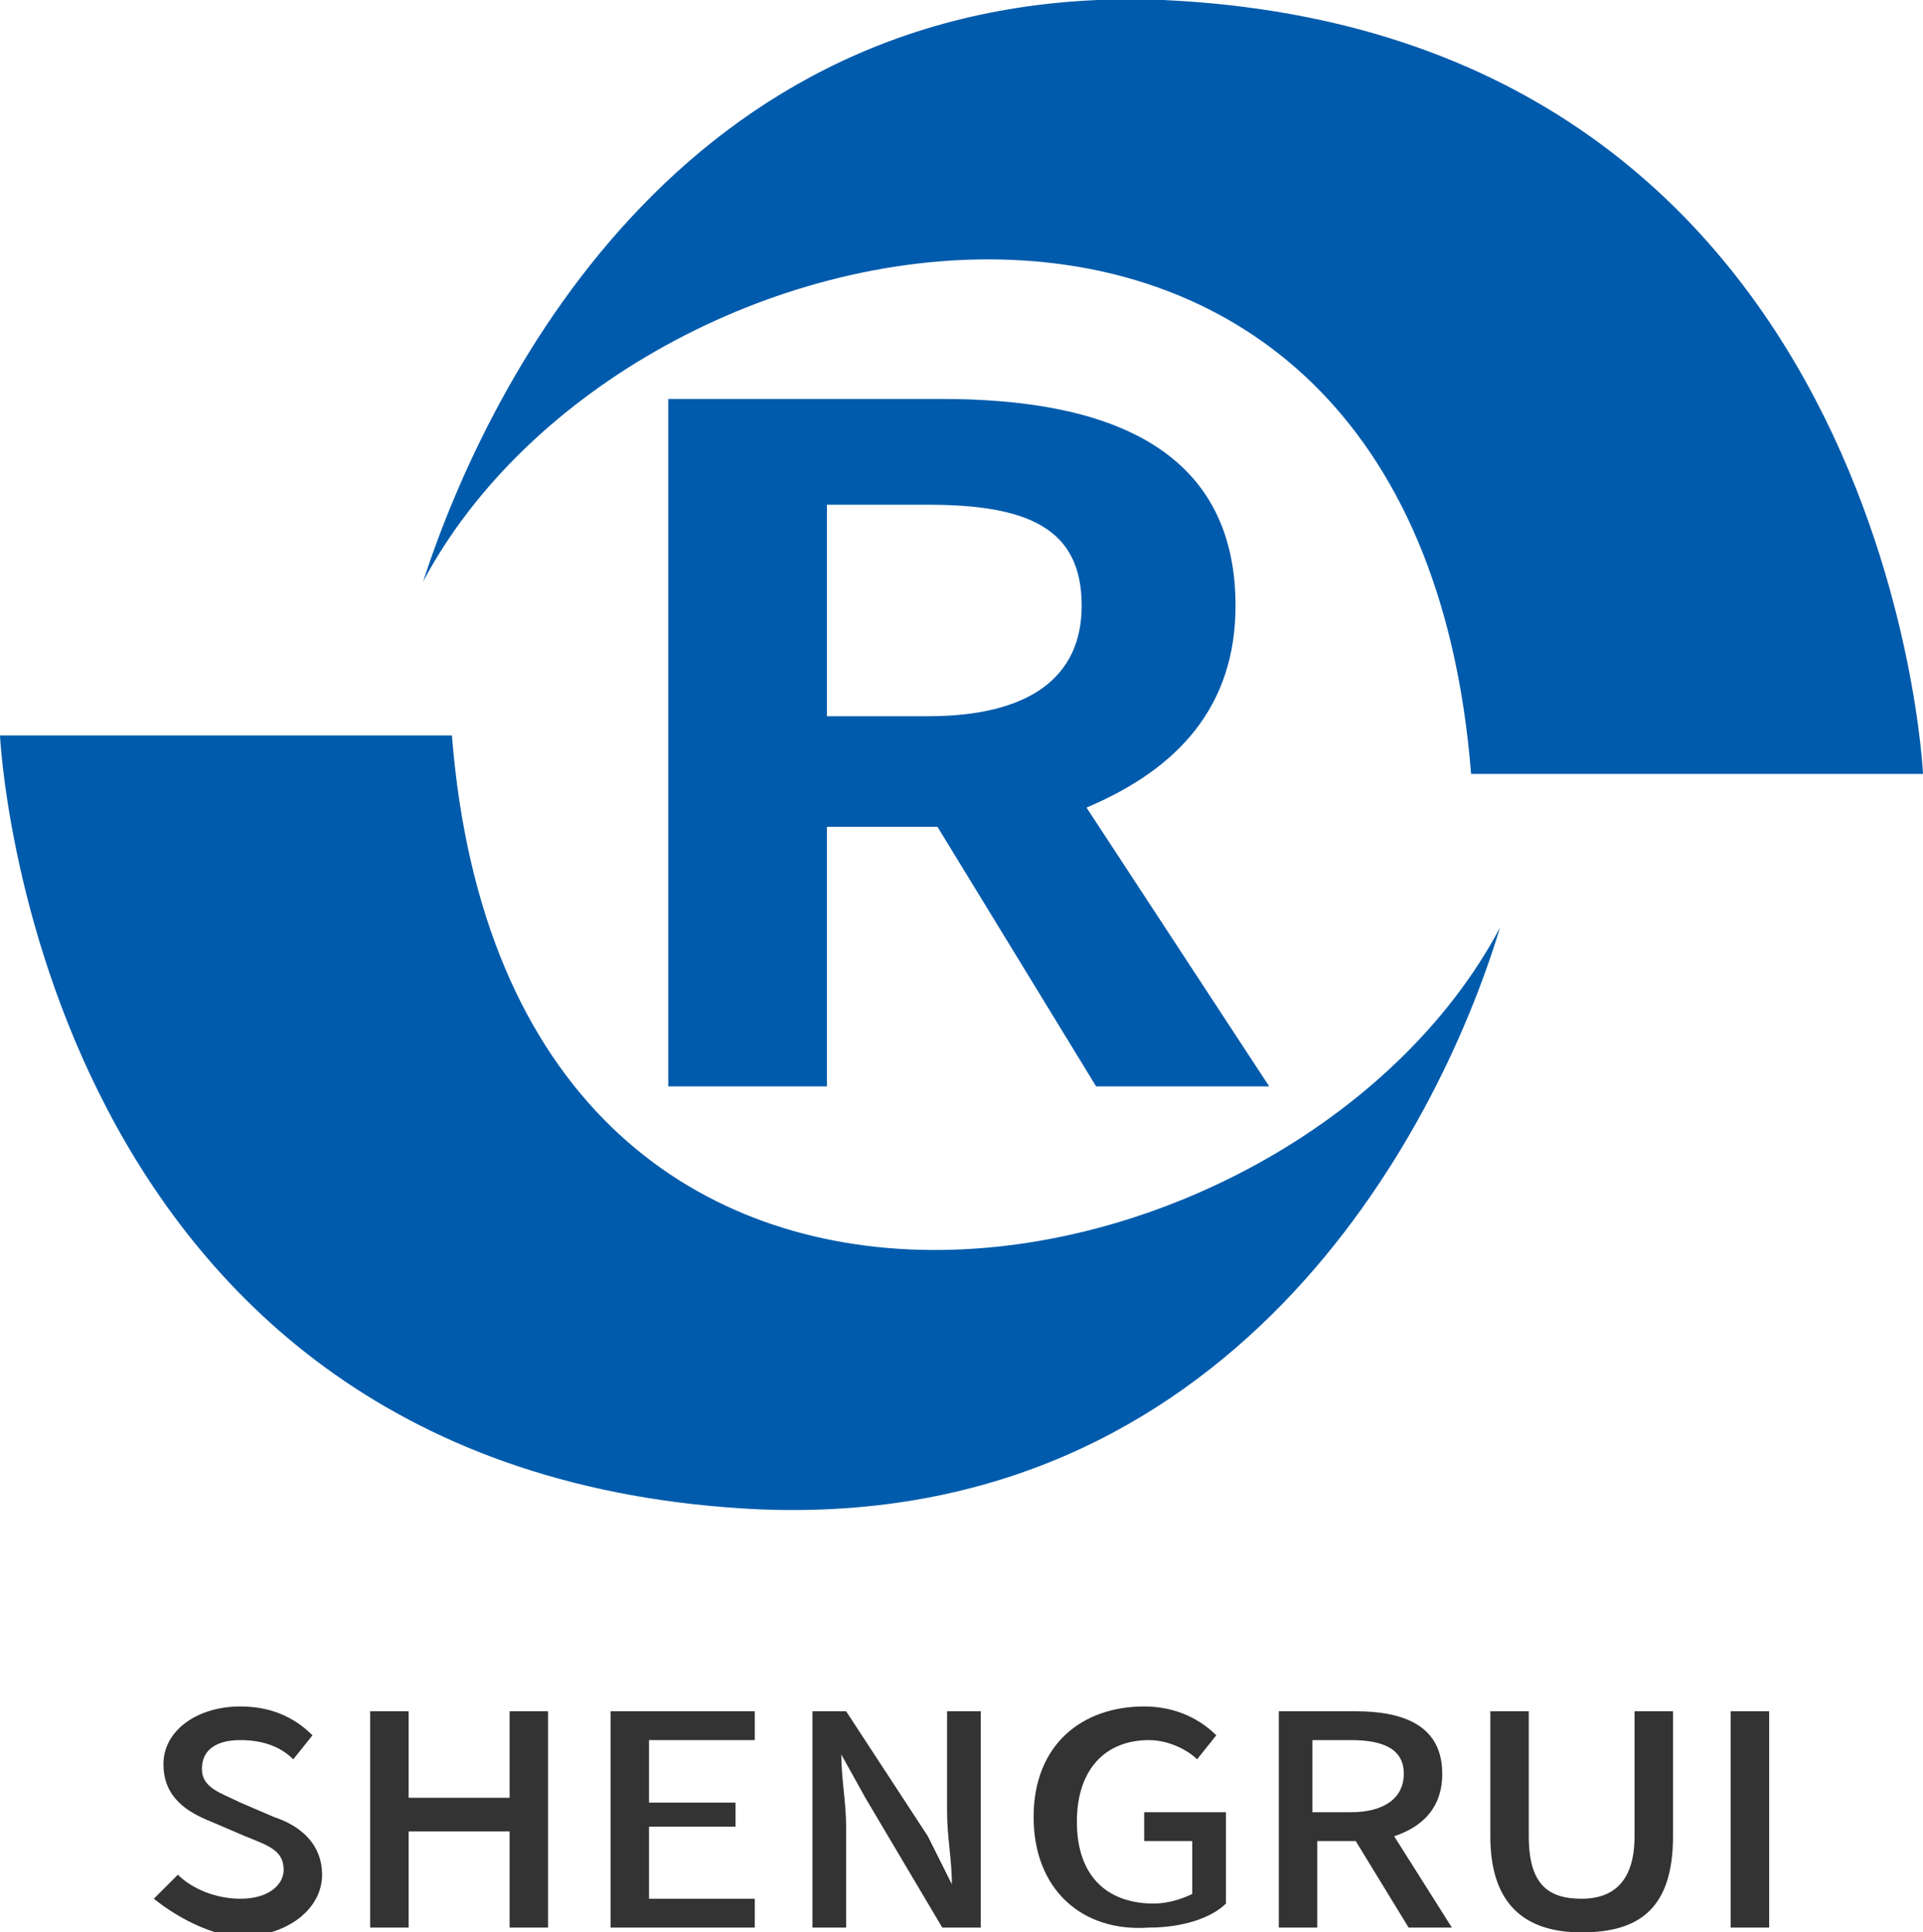
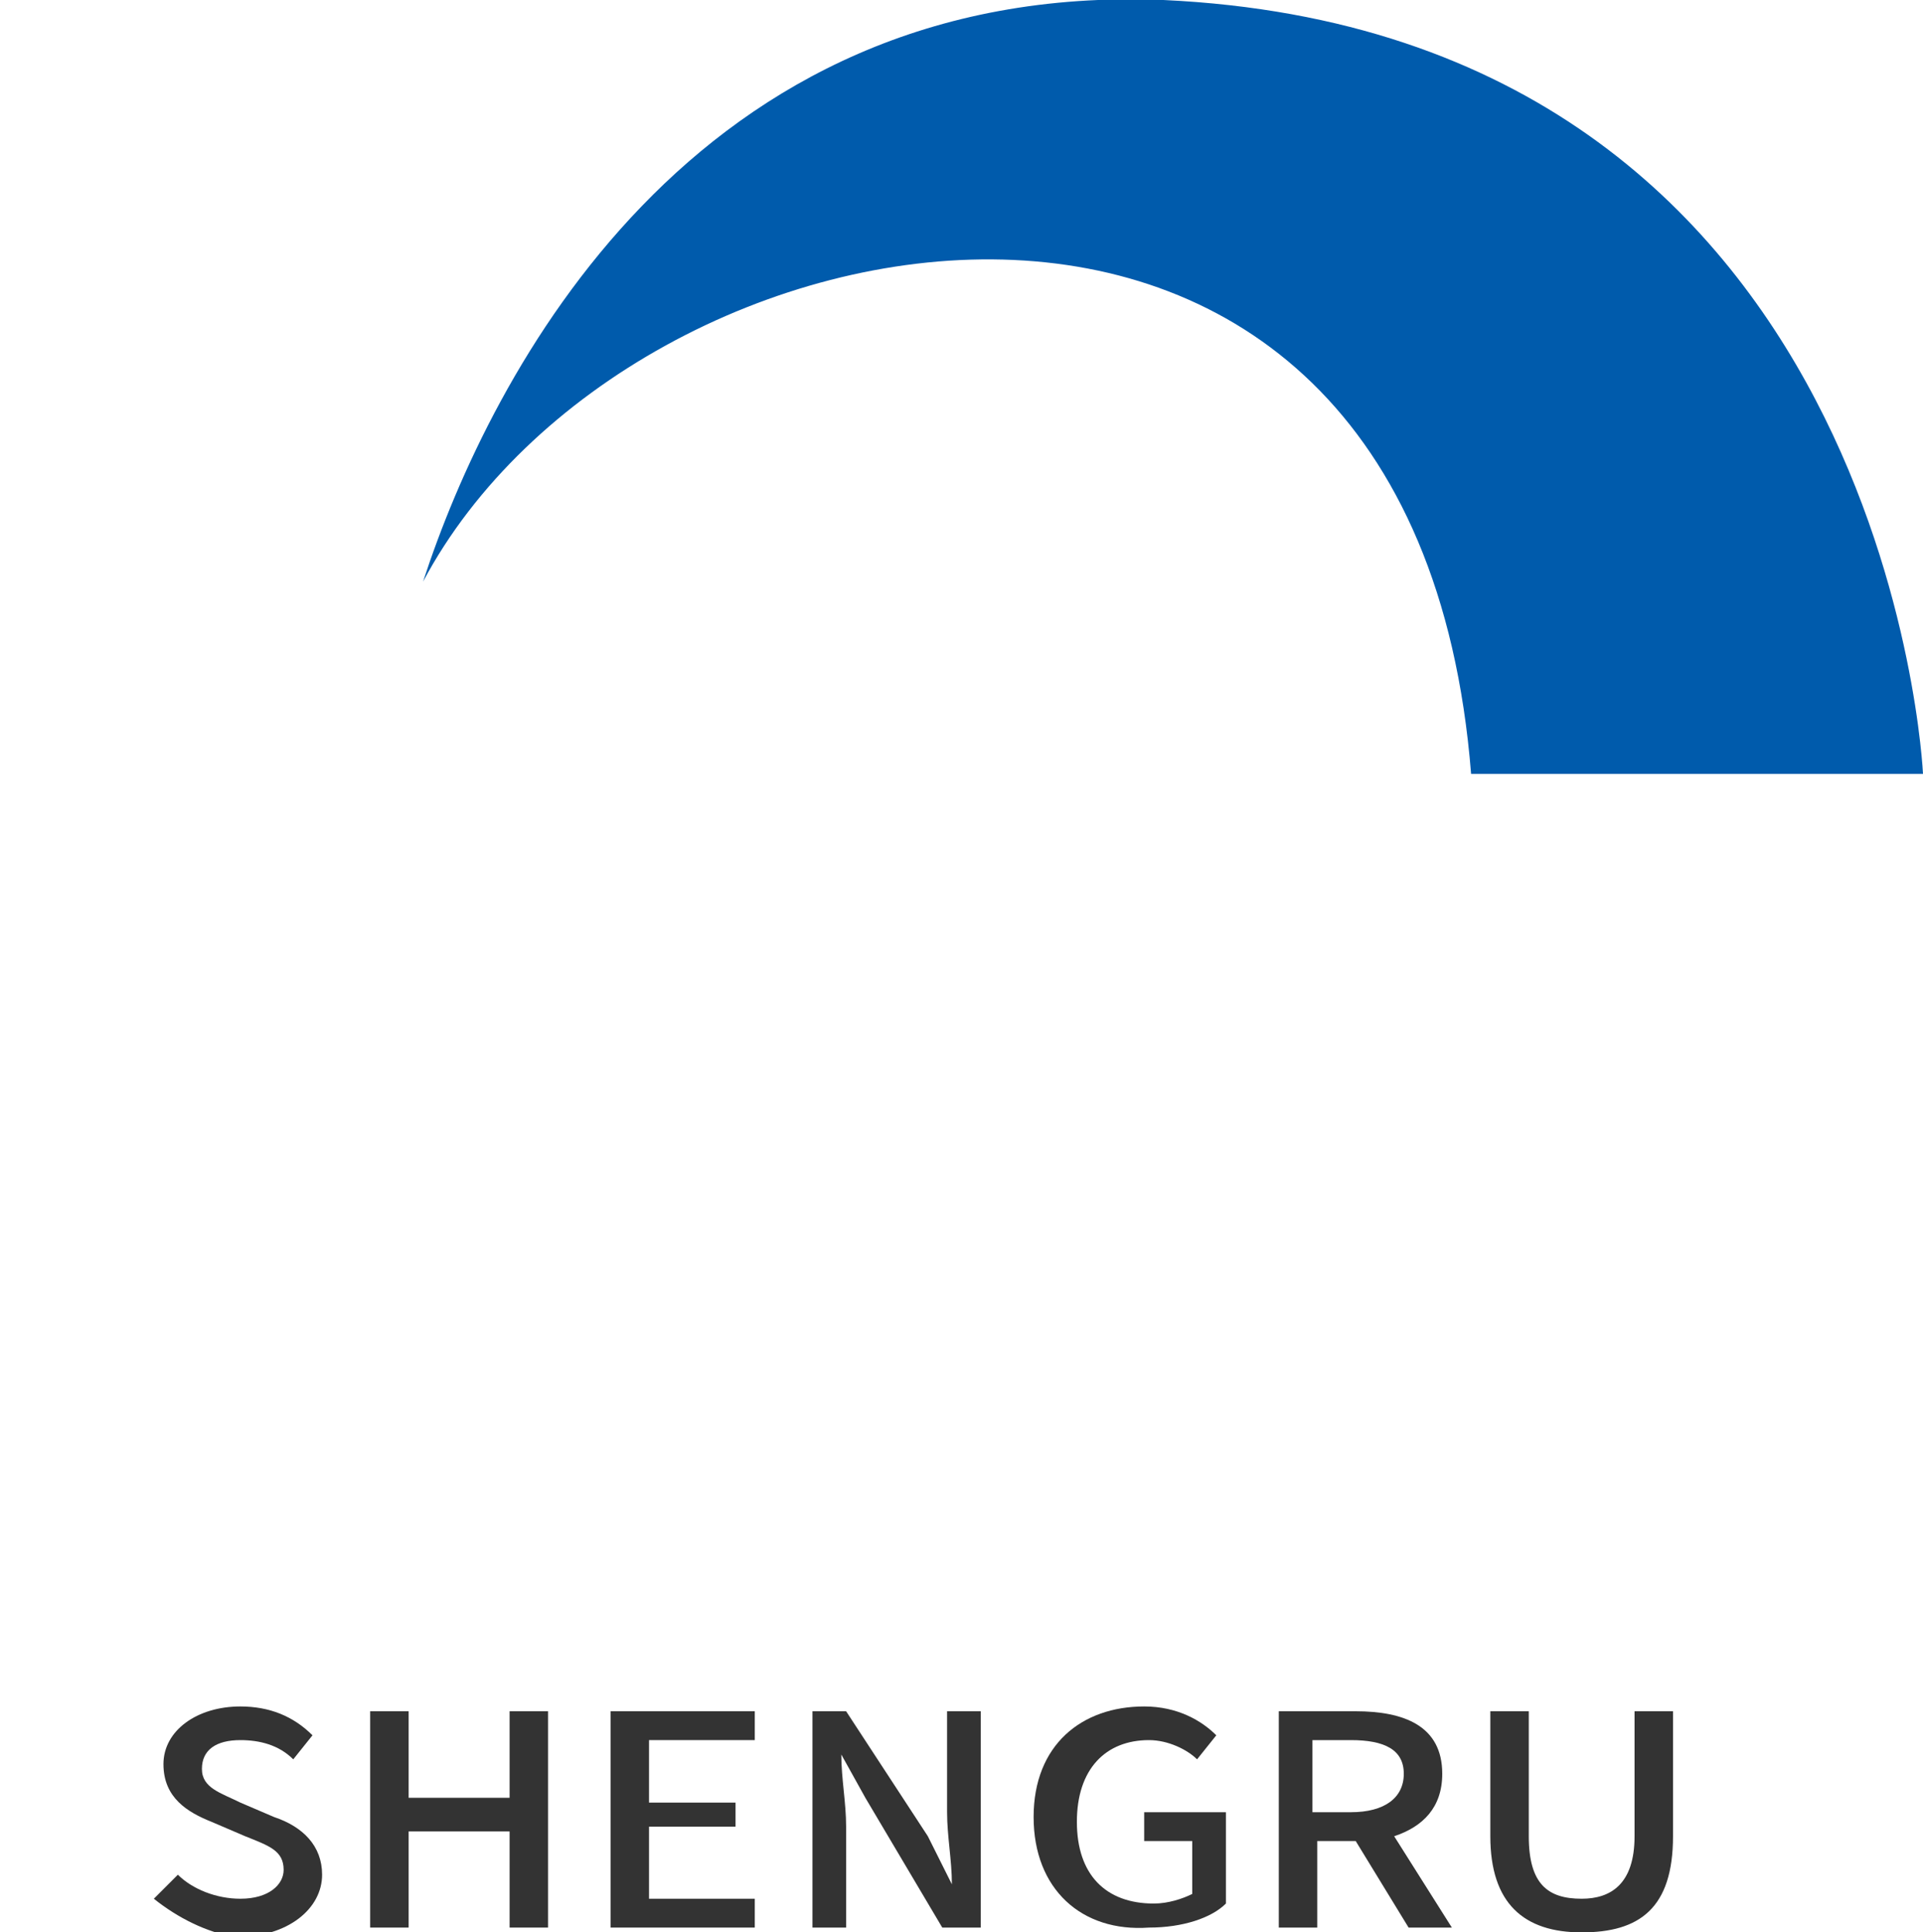
<svg xmlns="http://www.w3.org/2000/svg" version="1.1" id="图层_1" x="0px" y="0px" viewBox="0 0 40 40.2" style="enable-background:new 0 0 40 40.2;" xml:space="preserve">
  <style type="text/css">
	.st0{fill:#005BAC;}
	.st1{fill:#333333;}
</style>
  <g>
    <g>
      <path class="st0" d="M30.6,16.1H40c0,0-0.7-15.4-15.8-16.1C14.4-0.4,10.2,7.8,8.8,12.1C13.1,4,29.4,1,30.6,16.1z" />
-       <path class="st0" d="M9.4,15.3H0c0,0,0.7,15.4,15.8,16.1c9.8,0.4,14.1-7.8,15.4-12.1C26.9,27.4,10.6,30.4,9.4,15.3z" />
-       <path class="st0" d="M25.7,12.6c0-3.3-2.7-4.3-6.1-4.3h-5.7v14.3h3.3v-5.4h2.3l3.3,5.4h3.6l-3.8-5.8C24.5,16,25.7,14.7,25.7,12.6z     M19.3,14.9h-2.1v-4.4h2.1c2.1,0,3.2,0.5,3.2,2.1C22.5,14.1,21.4,14.9,19.3,14.9z" />
    </g>
    <g>
      <g>
        <path class="st1" d="M3.2,39.5L3.7,39C4,39.3,4.5,39.5,5,39.5c0.6,0,0.9-0.3,0.9-0.6c0-0.4-0.3-0.5-0.8-0.7l-0.7-0.3     c-0.5-0.2-1-0.5-1-1.2c0-0.7,0.7-1.2,1.6-1.2c0.6,0,1.1,0.2,1.5,0.6l-0.4,0.5c-0.3-0.3-0.7-0.4-1.1-0.4c-0.5,0-0.8,0.2-0.8,0.6     c0,0.4,0.4,0.5,0.8,0.7l0.7,0.3c0.6,0.2,1,0.6,1,1.2c0,0.7-0.7,1.3-1.8,1.3C4.3,40.2,3.7,39.9,3.2,39.5z" />
        <path class="st1" d="M7.7,35.6h0.8v1.8h2.1v-1.8h0.8v4.5h-0.8v-2H8.5v2H7.7V35.6z" />
        <path class="st1" d="M12.7,35.6h3v0.6h-2.2v1.3h1.8V38h-1.8v1.5h2.2v0.6h-3V35.6z" />
        <path class="st1" d="M16.8,35.6h0.8l1.7,2.6l0.5,1h0c0-0.5-0.1-1-0.1-1.5v-2.1h0.7v4.5h-0.8L18,37.4l-0.5-0.9h0     c0,0.5,0.1,1,0.1,1.5v2.1h-0.7V35.6z" />
        <path class="st1" d="M21.5,37.8c0-1.5,1-2.3,2.3-2.3c0.7,0,1.2,0.3,1.5,0.6l-0.4,0.5c-0.2-0.2-0.6-0.4-1-0.4     c-0.9,0-1.5,0.6-1.5,1.7c0,1.1,0.6,1.7,1.6,1.7c0.3,0,0.6-0.1,0.8-0.2v-1.1h-1v-0.6h1.7v1.9c-0.3,0.3-0.9,0.5-1.6,0.5     C22.5,40.2,21.5,39.3,21.5,37.8z" />
        <path class="st1" d="M29.3,40.1l-1.1-1.8h-0.8v1.8h-0.8v-4.5h1.6c1,0,1.8,0.3,1.8,1.3c0,0.7-0.4,1.1-1,1.3l1.2,1.9H29.3z      M27.3,37.7h0.8c0.7,0,1.1-0.3,1.1-0.8s-0.4-0.7-1.1-0.7h-0.8V37.7z" />
        <path class="st1" d="M31,38.2v-2.6h0.8v2.6c0,1,0.4,1.3,1.1,1.3c0.6,0,1.1-0.3,1.1-1.3v-2.6h0.8v2.6c0,1.5-0.7,2-1.9,2     C31.7,40.2,31,39.6,31,38.2z" />
-         <path class="st1" d="M36,35.6h0.8v4.5H36V35.6z" />
      </g>
    </g>
  </g>
</svg>